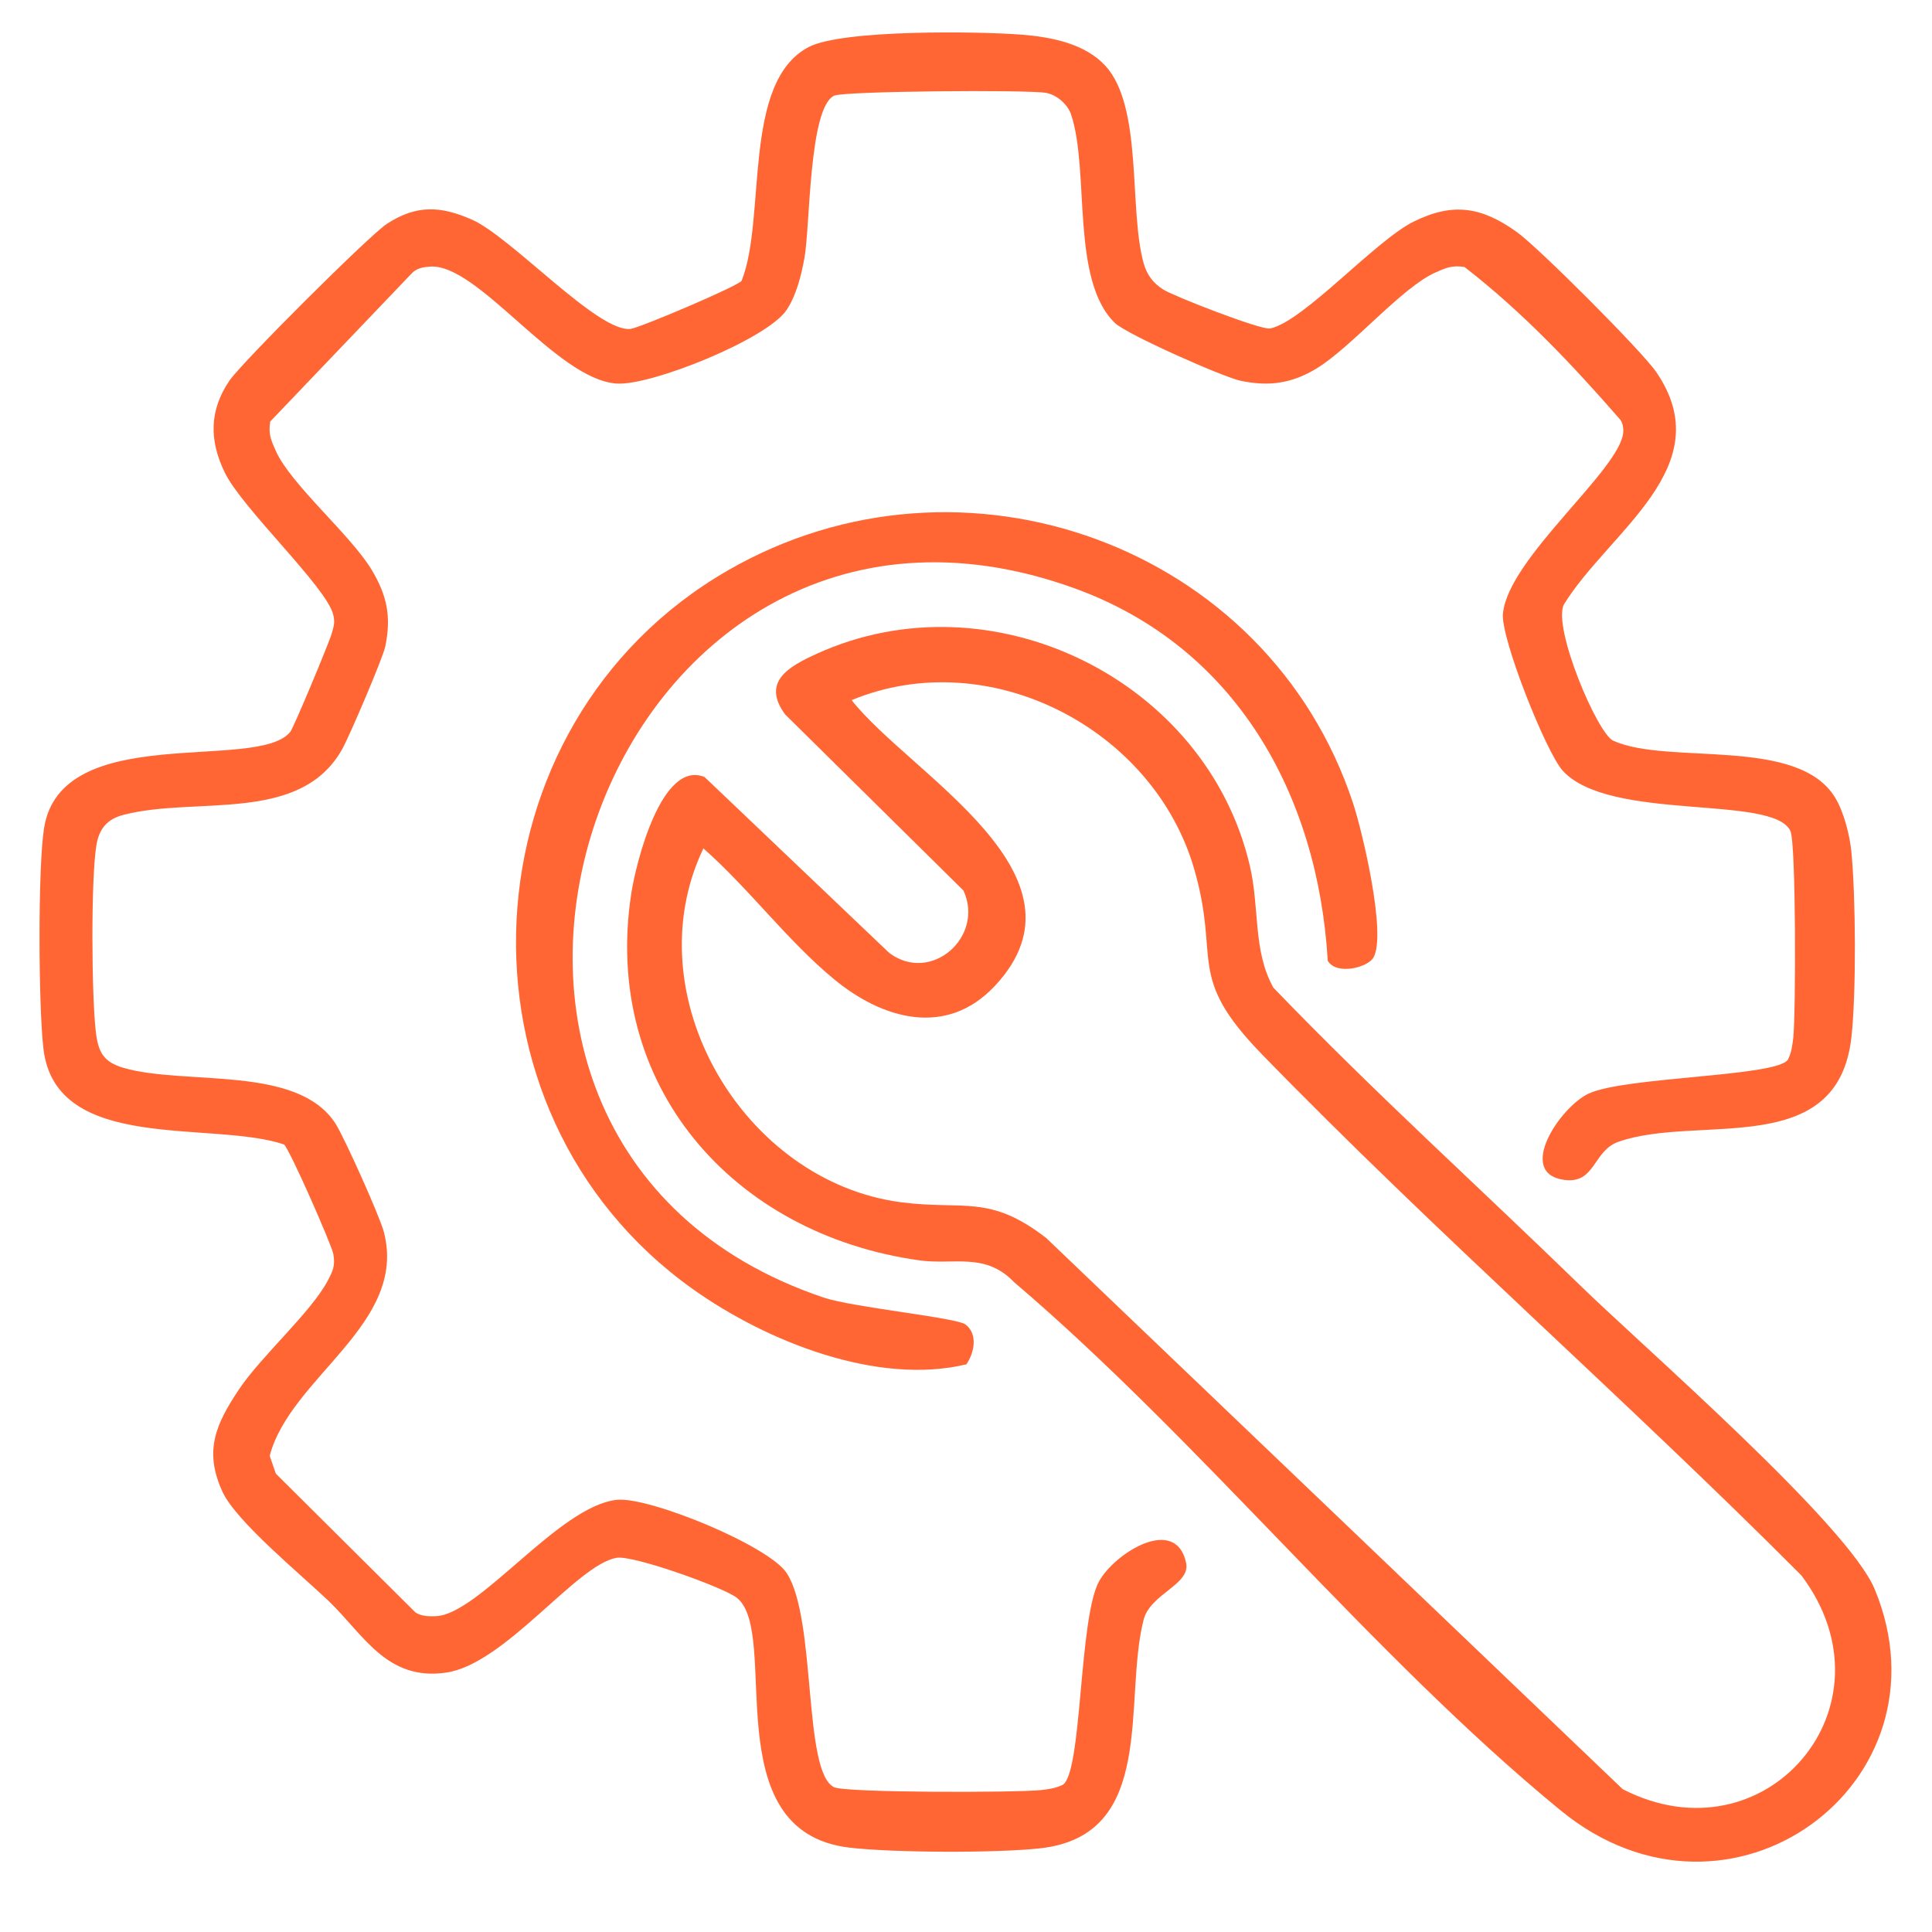
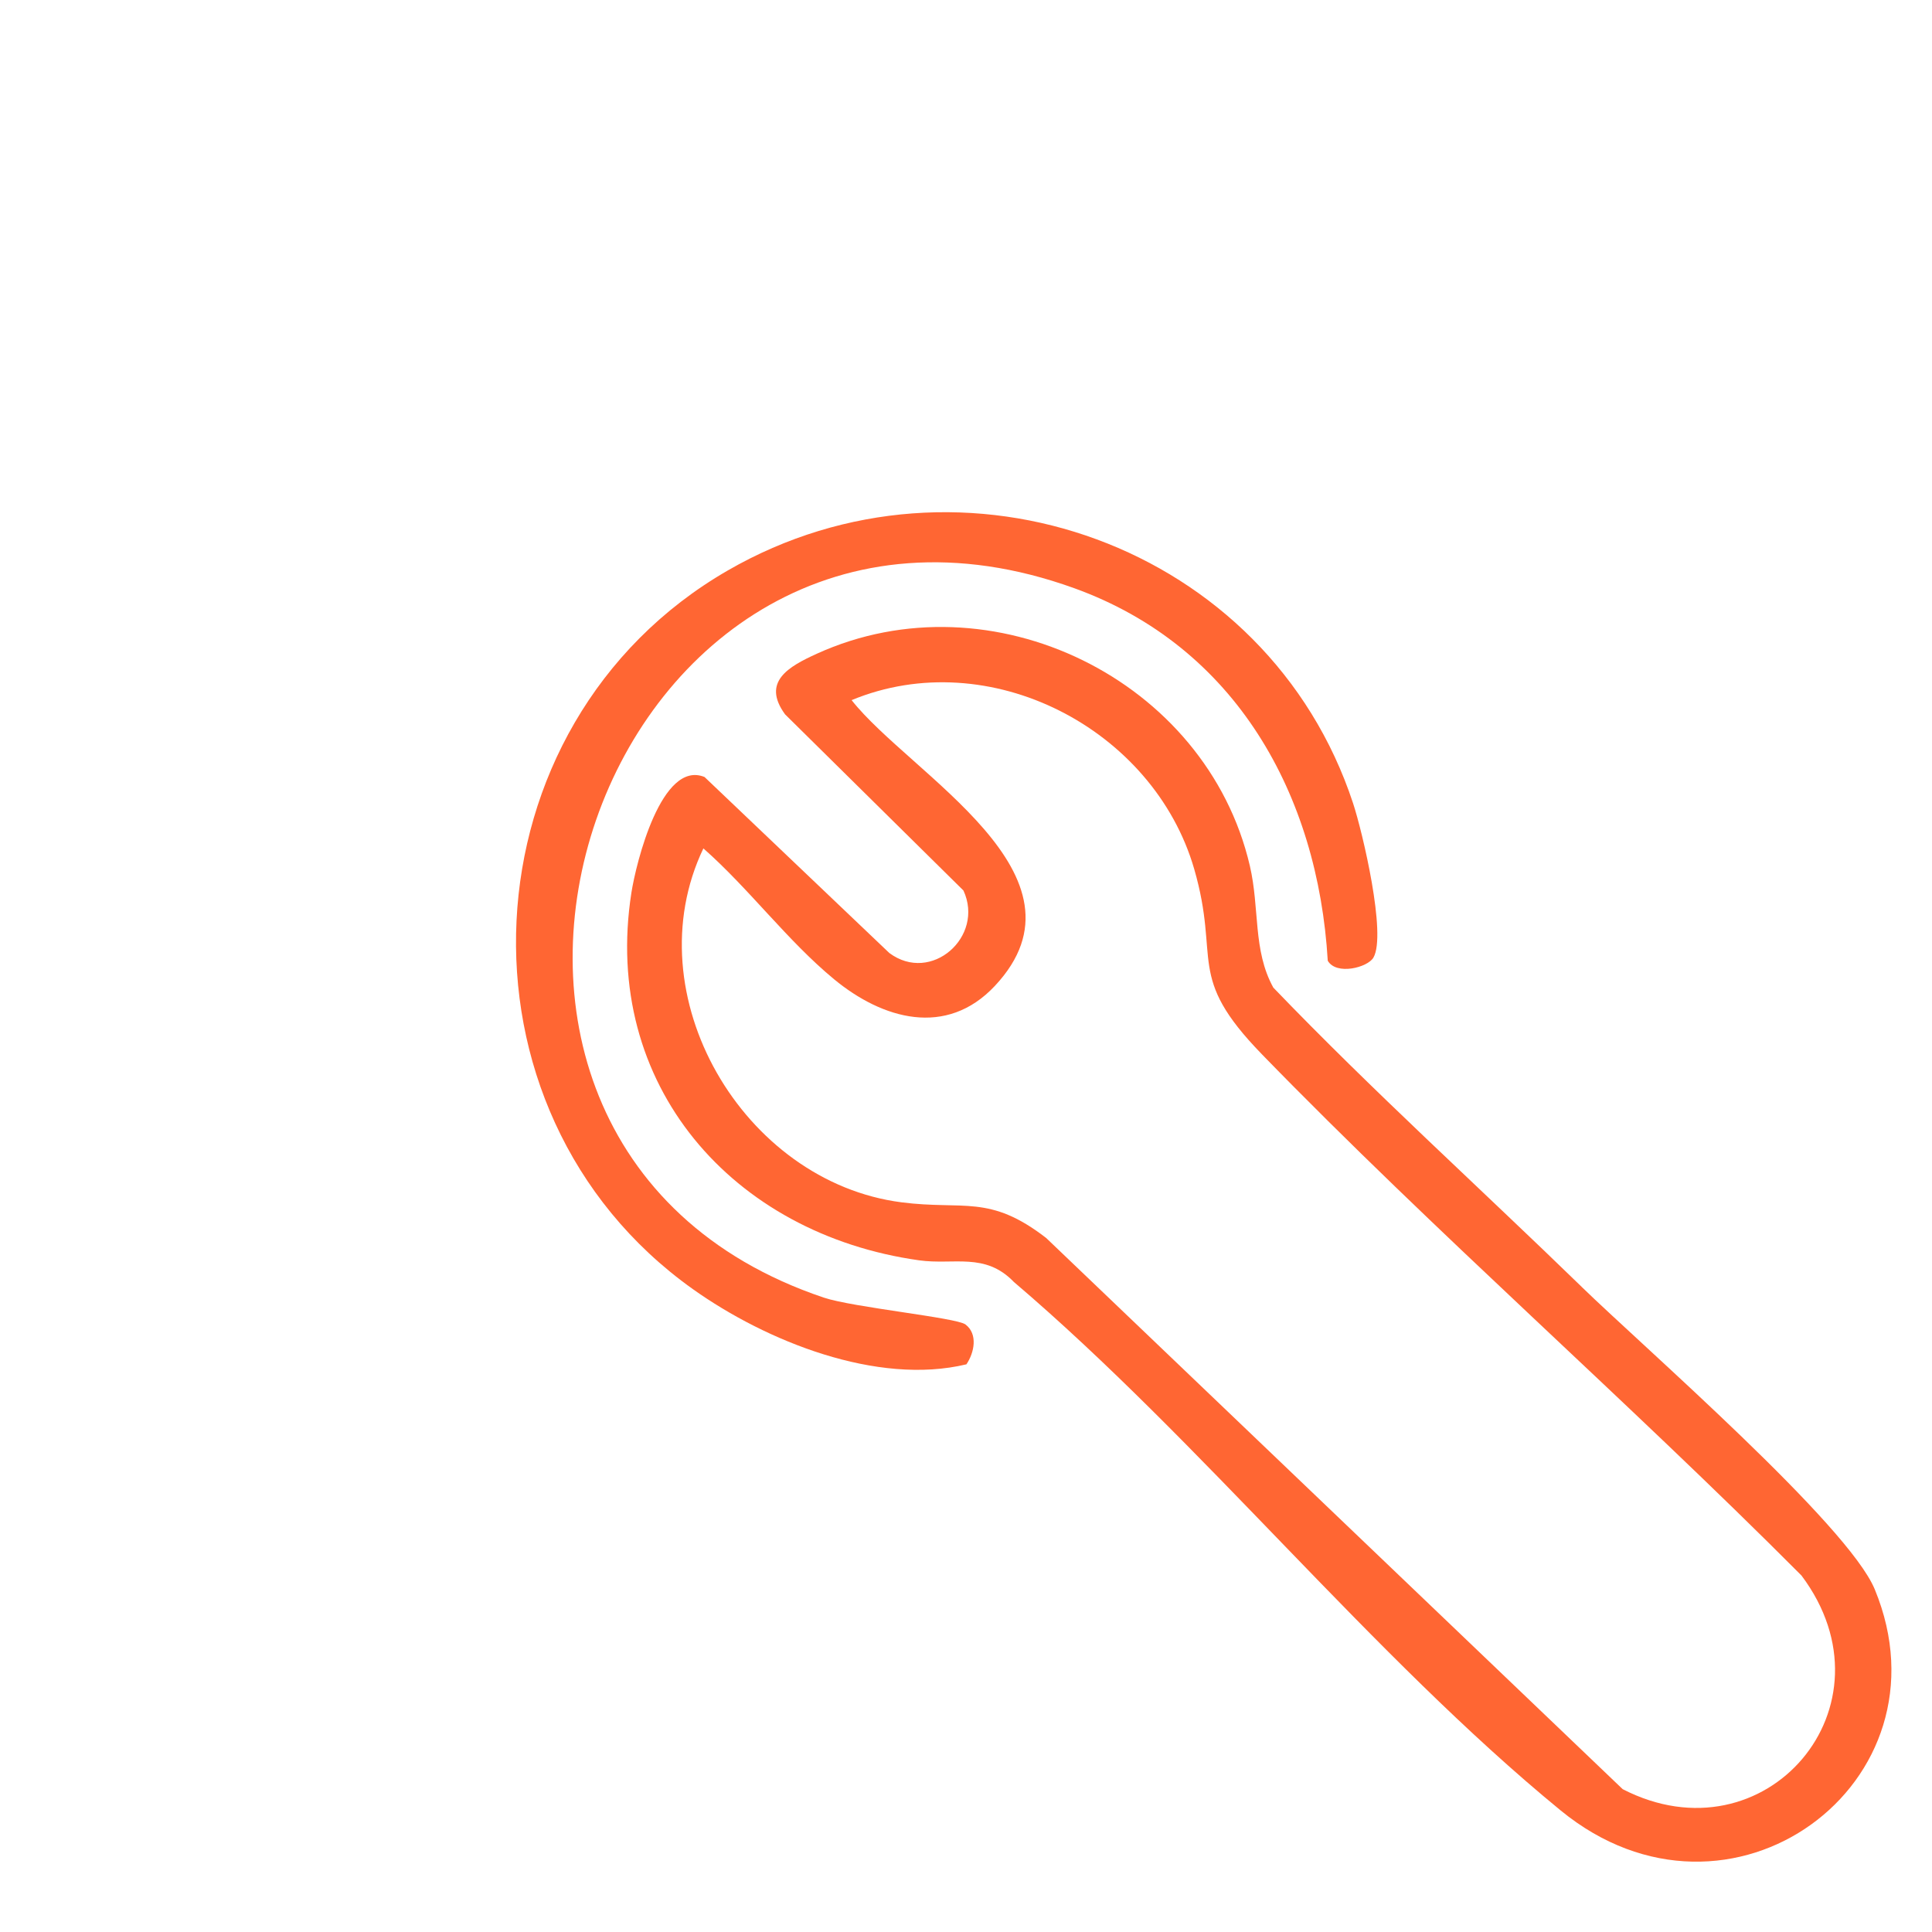
<svg xmlns="http://www.w3.org/2000/svg" id="Layer_1" version="1.1" viewBox="0 0 980 980">
  <defs>
    <style>
      .st0 {
        fill: #f63;
      }
    </style>
  </defs>
-   <path class="st0" d="M560.67,33.32c19.17,20.94,11.82,72.54,19.39,100.03,1.64,5.96,4.81,10.28,10.04,13.54,5.57,3.48,49.69,20.68,54.2,19.74,16.95-3.56,53.23-44.52,72.73-54.19,19.91-9.87,34.5-7.61,52.52,5.37,10.97,7.9,63.16,60.1,70.59,70.94,32.9,48.02-24.13,80.82-46.86,117.87-5.86,11.52,16.93,65.44,25.02,69.1,27.83,12.6,93.66-2.41,112.6,28.93,4.38,7.25,7.33,18.77,8.18,27.2,2.25,22.37,2.53,72.22.04,94.33-7.02,62.47-77.49,38.81-118.07,52.94-13.18,4.59-11.68,21.61-27.71,19.36-24.32-3.41-2.19-36.67,12.27-43.65,18.15-8.76,95.78-8.6,101.31-17.36,1.8-3.53,2.3-7.35,2.72-11.25,1.29-12.13,1.43-98.63-1.47-104.73-8.85-18.61-91.54-4.47-115.44-30.5-8.44-9.19-31.53-67.3-30.38-79.7,2.63-28.32,60.19-73.49,61.04-92.28.1-2.16-.24-4.1-1.38-5.96-24.28-27.92-49.82-54.89-79.11-77.59-6.27-1.06-9.44.39-14.83,2.78-17.11,7.59-42.63,38.01-60.35,48.72-12.51,7.56-23.97,9.19-38.37,6.2-8.89-1.85-57.65-23.51-63.66-29.2-22.73-21.52-12.84-77.46-22.39-105.87-1.77-5.25-7.24-9.96-12.63-10.96-9.16-1.71-102.69-.93-107.55,1.39-12.86,6.13-12.17,66.31-15.06,82.24-1.61,8.89-4.02,18.76-9,26.38-9.65,14.75-68.95,38.72-86.43,37.41-30.67-2.28-70.03-60.93-94.45-59.32-3.35.22-6.42.71-8.99,3.08l-72.11,75.49c-1.07,6.28.4,9.44,2.78,14.83,7.52,17.03,37.97,42.63,48.65,60.41,7.73,12.86,10.1,23.65,6.9,38.94-1.23,5.9-18.16,45.44-21.78,51.92-21.35,38.27-74.24,23.84-111.04,33.44-8.45,2.2-12.41,7.21-13.75,15.73-2.76,17.54-2.39,75.91-.24,94.22,1.19,10.19,3.71,15.38,14.06,18.38,31.27,9.06,88.23-1.65,107.45,28.18,4.58,7.11,22.56,47.23,24.59,55.02,12.22,46.75-47.35,73.49-57.9,113.6l3.12,9.03,70.96,70.54c3.18,1.83,6.63,1.89,10.18,1.76,22.04-.8,62.45-55.91,91.82-59.01,16.3-1.72,77.05,23.2,86.17,37.15,15.23,23.28,8.12,101.03,24.06,108.62,6.1,2.9,92.6,2.76,104.73,1.47,3.9-.42,7.72-.93,11.26-2.71,9.89-6.27,8.07-84.5,18.41-103.2,7.97-14.41,38.96-33.78,44.14-9.34,2.34,11.07-18.18,15.52-21.59,28.94-10.43,40.95,7.05,109.12-52.26,115.81-22.12,2.49-74.83,2.29-96.98-.33-68.82-8.16-34.72-108.47-56.94-126.64-6.38-5.22-52.75-21.84-61.14-20.37-20.42,3.58-56.48,53.87-86.45,58.24-30.19,4.4-42.01-19.5-59.58-36.33-13.66-13.08-46.83-40.25-53.8-55.29-9.68-20.89-3.37-34.49,8.26-51.96,11.31-16.98,36.46-38.99,45.05-55.19,2.68-5.05,3.91-7.64,2.85-13.63-.78-4.41-22.48-53.91-25.06-55.52-36.47-12.3-115.58,4.61-121.95-48.34-2.55-21.18-2.9-91.51.26-111.92,8.49-54.92,108.36-28.41,124.94-49.02,1.7-2.11,19.75-45.34,21.02-49.91,1.02-3.68,1.74-5.52.74-9.58-3.46-14.05-46.14-53.8-55-72.03-7.89-16.23-7.98-31.52,2.43-46.71,6.26-9.14,70.86-73.63,79.78-79.44,15.01-9.79,27.33-9.13,43.15-2.15,20.13,8.87,64.4,57.82,80.64,55.39,5.12-.77,54.56-21.76,56.16-24.37,12.71-31.84-.05-100.76,34.03-118.57,17.16-8.97,86.89-8.01,108.69-6.22,14.65,1.21,31.55,4.56,41.77,15.72Z" />
-   <path class="st0" d="M802.24,652.71c31.74,30.85,135.18,120.67,148.73,153.49,40.54,98.19-73.48,182.49-159.32,112.15-95.71-78.43-182.13-186.96-277.38-268.09-14.6-15.17-30.45-8.5-48.01-10.96-94.79-13.27-161.23-89.11-145.98-186.5,2.36-15.08,15.27-67.53,37.09-58.67l93.74,89.28c21.25,15.82,48.41-8.28,37.59-31.7l-90.47-89.35c-12.09-16.54,1.89-24.29,16.1-30.76,88.61-40.31,197.63,13.2,219.64,107.54,5.08,21.76,1.44,42.81,11.91,61.81,50.35,52.4,104.31,101.15,156.37,151.75ZM640.08,534.76c-38.88-39.99-20.86-47.42-34.32-93.94-20.63-71.28-104.01-114.55-173.78-85.68,29.78,37.79,125.38,88.68,72.67,144.95-24.63,26.29-57.02,16.9-81.57-3.37-23.72-19.58-43.2-46.04-66.29-66.37-35.54,74.35,20.12,169.21,100.55,179.53,31.54,4.05,44.5-4.22,73.32,18.08l292.43,279.58c72.31,37.24,140.47-42.08,90.69-108.38-89.44-89.79-185.41-173.59-273.7-264.39Z" />
+   <path class="st0" d="M802.24,652.71c31.74,30.85,135.18,120.67,148.73,153.49,40.54,98.19-73.48,182.49-159.32,112.15-95.71-78.43-182.13-186.96-277.38-268.09-14.6-15.17-30.45-8.5-48.01-10.96-94.79-13.27-161.23-89.11-145.98-186.5,2.36-15.08,15.27-67.53,37.09-58.67l93.74,89.28c21.25,15.82,48.41-8.28,37.59-31.7l-90.47-89.35c-12.09-16.54,1.89-24.29,16.1-30.76,88.61-40.31,197.63,13.2,219.64,107.54,5.08,21.76,1.44,42.81,11.91,61.81,50.35,52.4,104.31,101.15,156.37,151.75M640.08,534.76c-38.88-39.99-20.86-47.42-34.32-93.94-20.63-71.28-104.01-114.55-173.78-85.68,29.78,37.79,125.38,88.68,72.67,144.95-24.63,26.29-57.02,16.9-81.57-3.37-23.72-19.58-43.2-46.04-66.29-66.37-35.54,74.35,20.12,169.21,100.55,179.53,31.54,4.05,44.5-4.22,73.32,18.08l292.43,279.58c72.31,37.24,140.47-42.08,90.69-108.38-89.44-89.79-185.41-173.59-273.7-264.39Z" />
  <path class="st0" d="M696.67,485.73c-2.92,5.06-18.83,9.12-23.17,1.6-4.98-84.21-46.6-159.41-128.69-189-239.83-86.47-364.34,280.03-126.95,359.88,14.74,4.96,67.28,10.14,71.87,13.62,6.44,4.88,4.46,14.35.48,20.22-45.33,10.87-101.52-11.65-138.79-38.17-127.1-90.47-117.23-286.61,17.72-364.5,119.16-68.78,274.09-12.73,317.19,118.04,4.85,14.7,17.08,66.64,10.34,78.3Z" />
</svg>